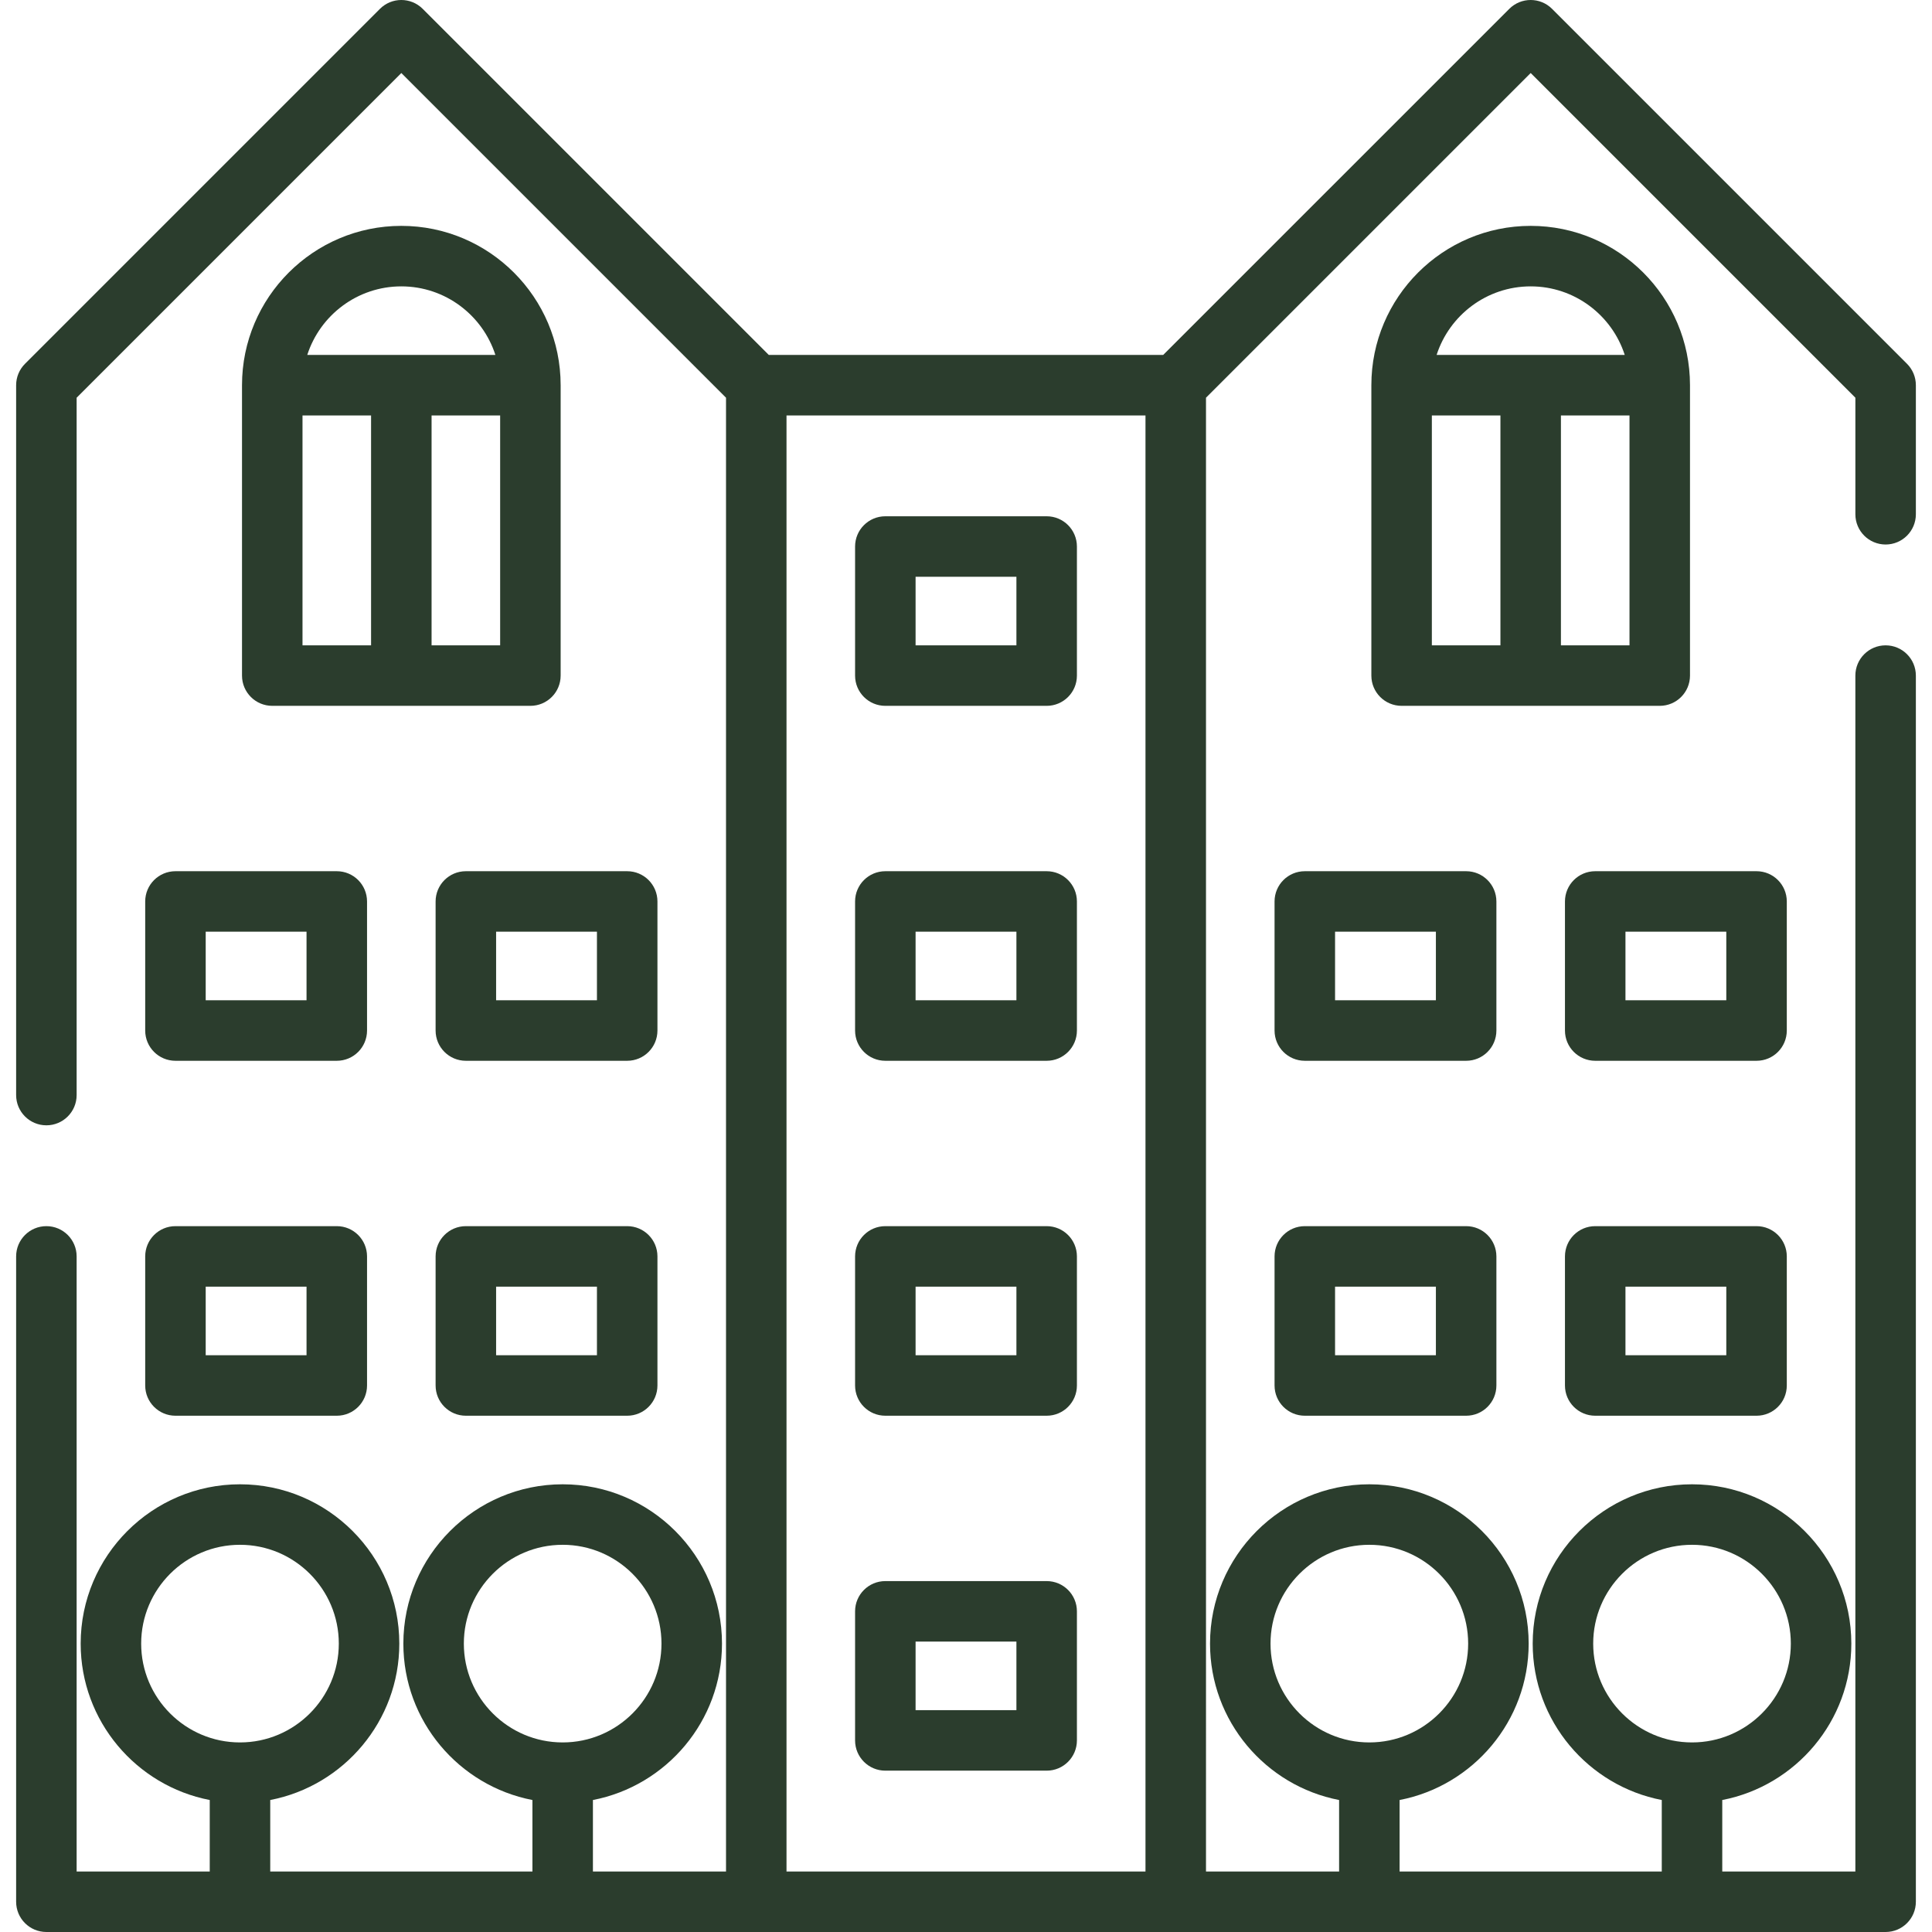
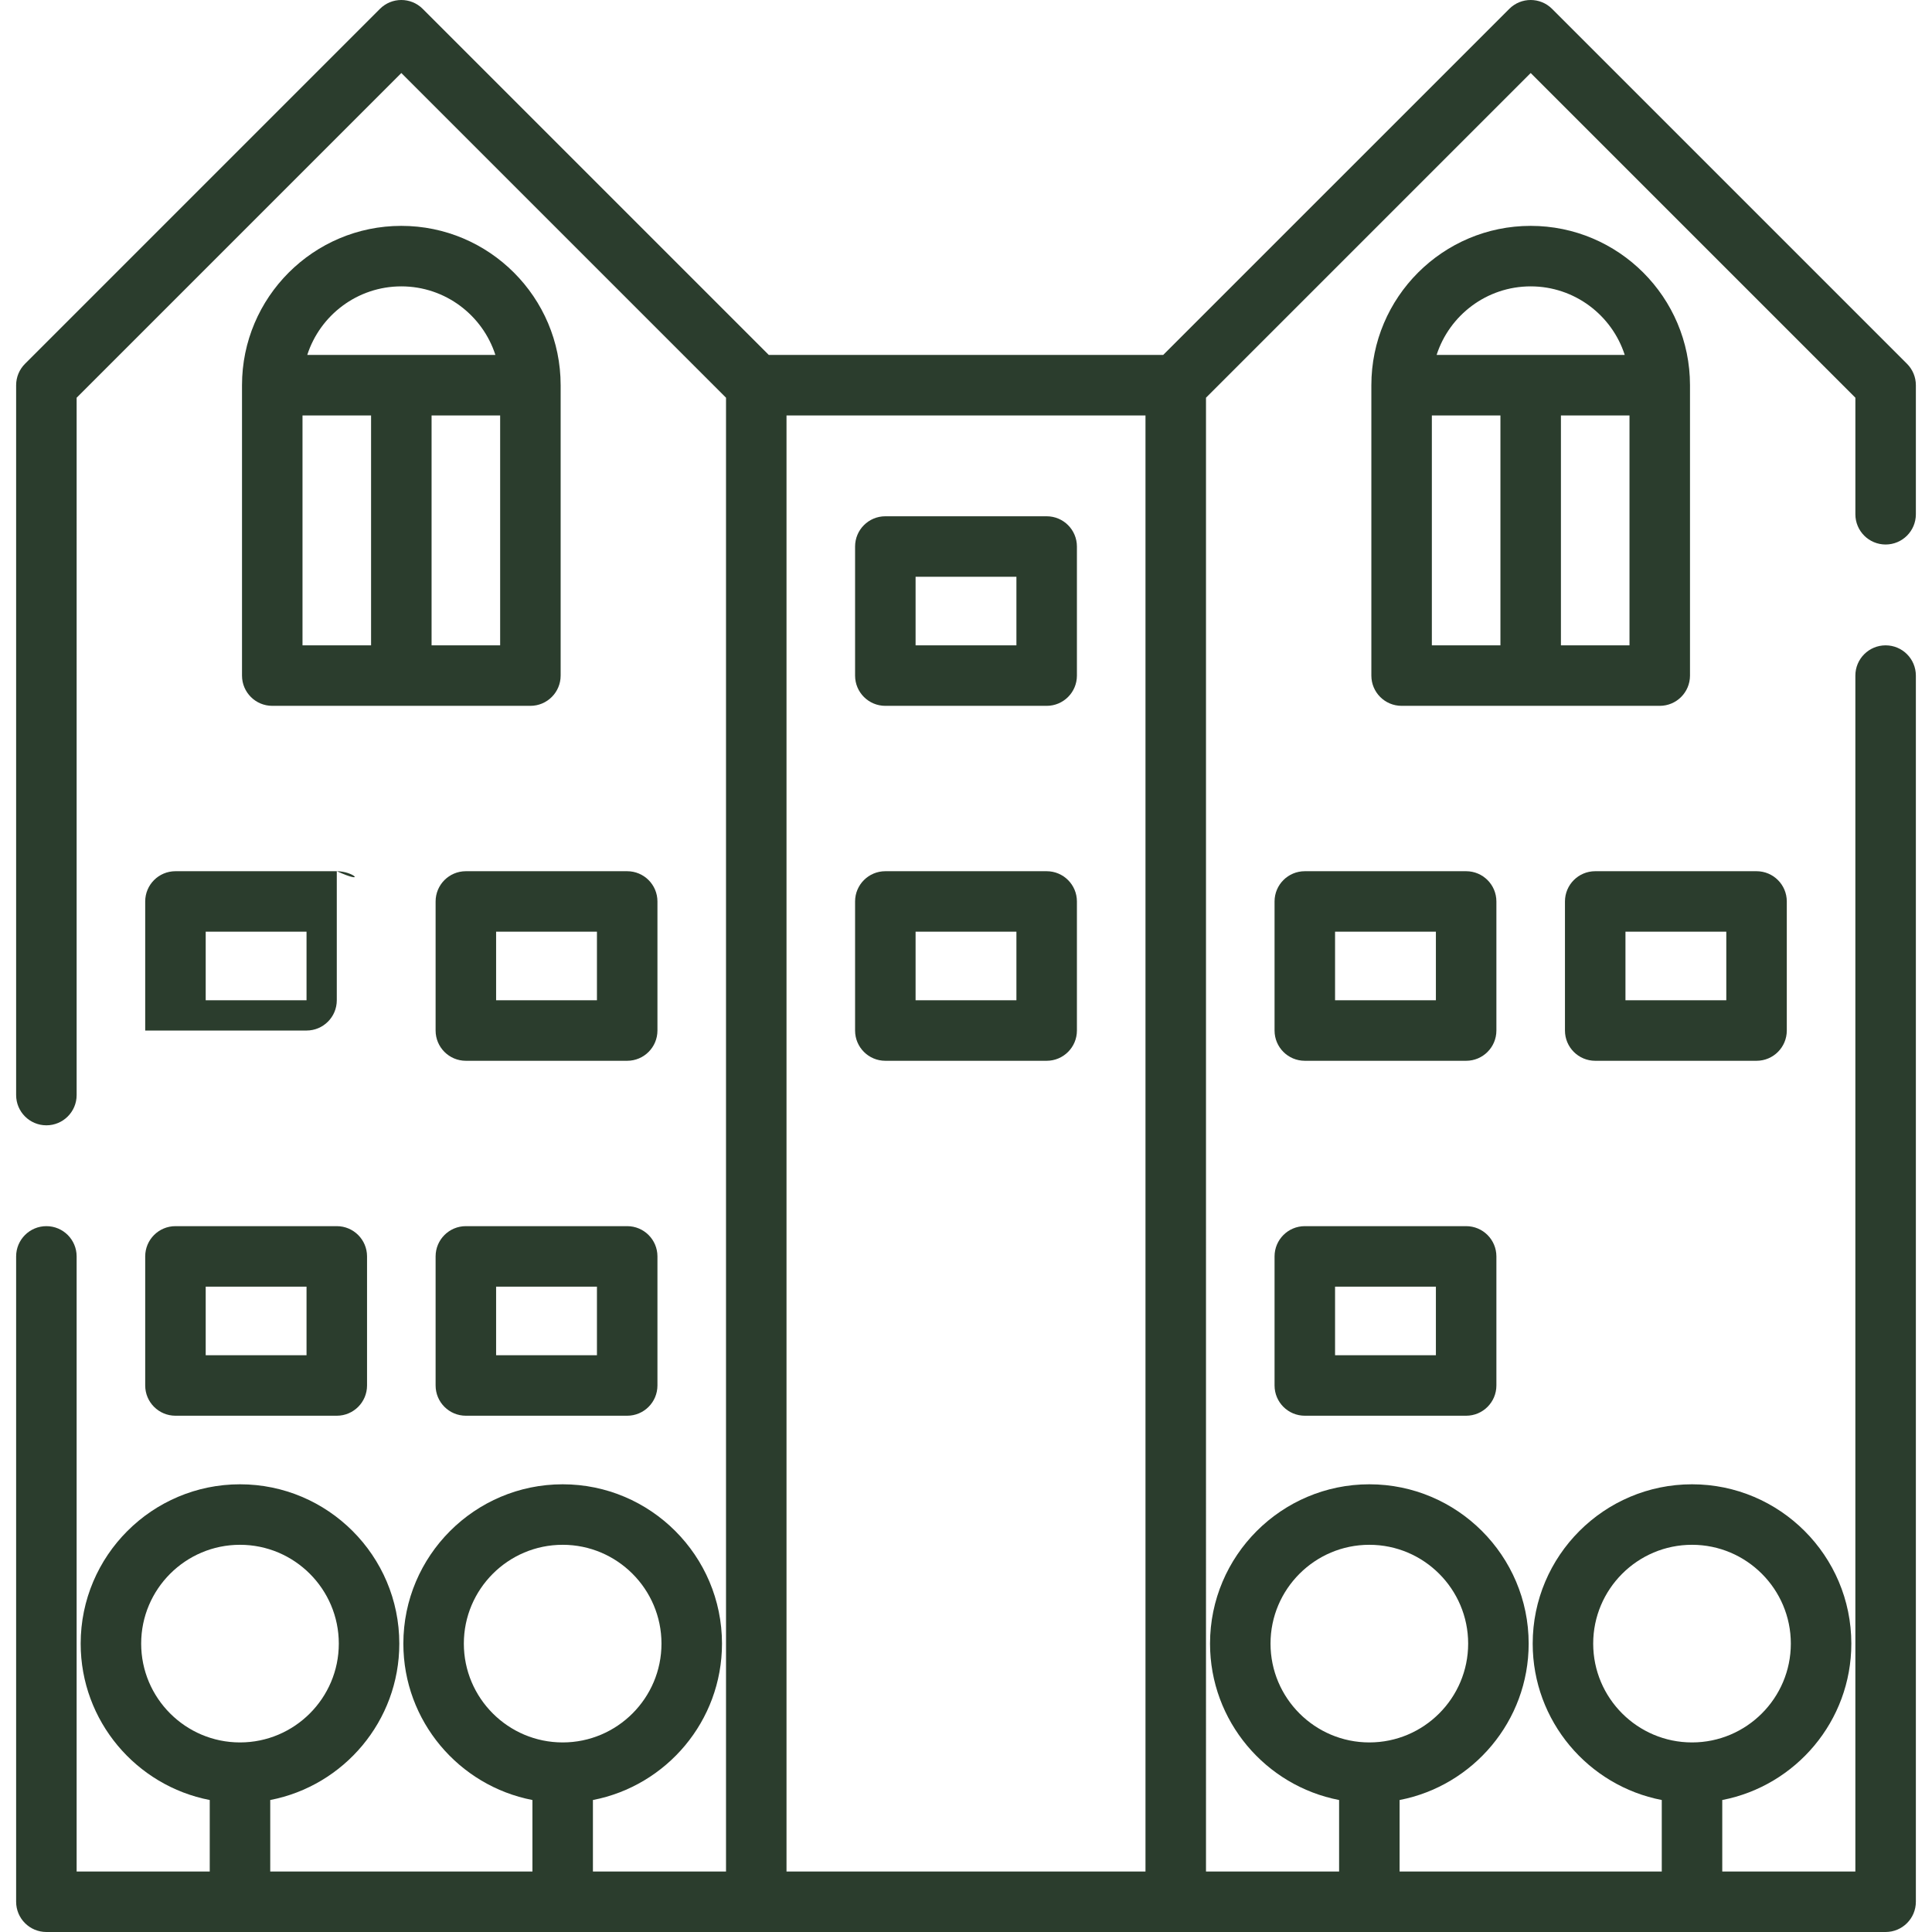
<svg xmlns="http://www.w3.org/2000/svg" version="1.1" width="512" height="512" x="0" y="0" viewBox="0 0 512 512" style="enable-background:new 0 0 512 512" xml:space="preserve">
  <g>
    <g>
      <g>
        <path d="M106.355,59.858c-23.281,0-42.221,18.94-42.221,42.221v76.96c0,4.427,3.588,8.017,8.017,8.017h68.409    c4.428,0,8.017-3.589,8.017-8.017v-76.96C148.576,78.798,129.635,59.858,106.355,59.858z M106.355,75.891    c11.645,0,21.534,7.642,24.928,18.171H81.427C84.821,83.533,94.71,75.891,106.355,75.891z M98.338,171.023H80.167v-60.927h18.171    V171.023z M132.543,171.023h-18.171v-60.927h18.171V171.023z" fill="#2b3d2d" data-original="#000000" style="" />
      </g>
    </g>
    <g>
      <g>
-         <path d="M89.252,230.881H46.497c-4.428,0-8.017,3.589-8.017,8.017v34.205c0,4.427,3.588,8.017,8.017,8.017h42.756    c4.428,0,8.017-3.589,8.017-8.017v-34.205C97.269,234.47,93.681,230.881,89.252,230.881z M81.236,265.085H54.513v-18.171h26.722    V265.085z" fill="#2b3d2d" data-original="#000000" style="" />
+         <path d="M89.252,230.881H46.497c-4.428,0-8.017,3.589-8.017,8.017v34.205h42.756    c4.428,0,8.017-3.589,8.017-8.017v-34.205C97.269,234.47,93.681,230.881,89.252,230.881z M81.236,265.085H54.513v-18.171h26.722    V265.085z" fill="#2b3d2d" data-original="#000000" style="" />
      </g>
    </g>
    <g>
      <g>
        <path d="M166.213,230.881h-42.756c-4.428,0-8.017,3.589-8.017,8.017v34.205c0,4.427,3.588,8.017,8.017,8.017h42.756    c4.428,0,8.017-3.589,8.017-8.017v-34.205C174.23,234.47,170.641,230.881,166.213,230.881z M158.196,265.085h-26.722v-18.171    h26.722V265.085z" fill="#2b3d2d" data-original="#000000" style="" />
      </g>
    </g>
    <g>
      <g>
        <path d="M89.252,324.943H46.497c-4.428,0-8.017,3.589-8.017,8.017v34.205c0,4.427,3.588,8.017,8.017,8.017h42.756    c4.428,0,8.017-3.589,8.017-8.017V332.96C97.269,328.533,93.681,324.943,89.252,324.943z M81.236,359.148H54.513v-18.171h26.722    V359.148z" fill="#2b3d2d" data-original="#000000" style="" />
      </g>
    </g>
    <g>
      <g>
        <path d="M166.213,324.943h-42.756c-4.428,0-8.017,3.589-8.017,8.017v34.205c0,4.427,3.588,8.017,8.017,8.017h42.756    c4.428,0,8.017-3.589,8.017-8.017V332.96C174.23,328.533,170.64,324.943,166.213,324.943z M158.196,359.148h-26.722v-18.171    h26.722V359.148z" fill="#2b3d2d" data-original="#000000" style="" />
      </g>
    </g>
    <g>
      <g>
        <path d="M499.708,144.3c4.428,0,8.017-3.589,8.017-8.017v-34.205c0-2.126-0.844-4.165-2.347-5.668L411.314,2.348    c-3.132-3.131-8.207-3.131-11.338,0l-91.715,91.714H203.738L112.024,2.348c-3.132-3.131-8.207-3.131-11.338,0L6.624,96.411    c-1.504,1.503-2.348,3.541-2.348,5.668v188.125c0,4.427,3.588,8.017,8.017,8.017c4.428,0,8.017-3.589,8.017-8.017V105.399    l86.046-86.046l86.046,86.046v390.567h-35.273v-18.944c19.459-3.757,34.205-20.909,34.205-41.449    c0-23.28-18.941-42.221-42.221-42.221s-42.221,18.941-42.221,42.221c0,20.54,14.745,37.691,34.205,41.449v18.944H71.616v-18.944    c19.459-3.757,34.205-20.909,34.205-41.449c0-23.28-18.941-42.221-42.221-42.221c-23.281,0-42.221,18.94-42.221,42.221    c0,20.54,14.745,37.691,34.205,41.449v18.944H20.309V332.96c0-4.427-3.588-8.017-8.017-8.017c-4.428,0-8.017,3.589-8.017,8.017    v171.023c0,4.427,3.588,8.017,8.017,8.017h487.415c4.428,0,8.017-3.589,8.017-8.017V179.039c0-4.427-3.588-8.017-8.017-8.017    c-4.428,0-8.017,3.589-8.017,8.017v316.927h-35.273v-18.944c19.459-3.757,34.205-20.909,34.205-41.449    c0-23.28-18.941-42.221-42.221-42.221c-23.28,0-42.221,18.941-42.221,42.221c0,20.54,14.745,37.691,34.205,41.449v18.944h-69.478    v-18.944c19.459-3.757,34.205-20.909,34.205-41.449c0-23.28-18.941-42.221-42.221-42.221c-23.28,0-42.221,18.941-42.221,42.221    c0,20.54,14.745,37.691,34.205,41.449v18.944h-35.273V105.399l86.046-86.046l86.046,86.046v30.885    C491.691,140.711,495.279,144.3,499.708,144.3z M37.411,435.574c0-14.441,11.747-26.188,26.188-26.188    c14.441,0,26.188,11.747,26.188,26.188c0,14.441-11.747,26.188-26.188,26.188C49.158,461.762,37.411,450.014,37.411,435.574z     M122.923,435.574c0-14.44,11.747-26.188,26.188-26.188s26.188,11.747,26.188,26.188c0,14.441-11.747,26.188-26.188,26.188    S122.923,450.014,122.923,435.574z M303.566,495.966h-95.132V110.096h95.132V495.966z M422.213,435.574    c0-14.44,11.747-26.188,26.188-26.188c14.441,0,26.188,11.747,26.188,26.188c0,14.441-11.747,26.188-26.188,26.188    C433.96,461.762,422.213,450.014,422.213,435.574z M336.701,435.574c0-14.44,11.747-26.188,26.188-26.188    c14.441,0,26.188,11.747,26.188,26.188c0,14.441-11.747,26.188-26.188,26.188C348.448,461.762,336.701,450.014,336.701,435.574z" fill="#2b3d2d" data-original="#000000" style="" />
      </g>
    </g>
    <g>
      <g>
        <path d="M405.645,59.858c-23.28,0-42.221,18.94-42.221,42.221v76.96c0,4.427,3.588,8.017,8.017,8.017h68.409    c4.428,0,8.017-3.589,8.017-8.017v-76.96C447.866,78.799,428.925,59.858,405.645,59.858z M405.645,75.891    c11.645,0,21.534,7.642,24.928,18.171h-49.856C384.111,83.533,394,75.891,405.645,75.891z M397.628,171.023h-18.171v-60.927    h18.171V171.023z M431.833,171.023h-18.171v-60.927h18.171V171.023z" fill="#2b3d2d" data-original="#000000" style="" />
      </g>
    </g>
    <g>
      <g>
        <path d="M388.543,230.881h-42.756c-4.428,0-8.017,3.589-8.017,8.017v34.205c0,4.427,3.588,8.017,8.017,8.017h42.756    c4.428,0,8.017-3.589,8.017-8.017v-34.205C396.559,234.47,392.971,230.881,388.543,230.881z M380.526,265.085h-26.722v-18.171    h26.722V265.085z" fill="#2b3d2d" data-original="#000000" style="" />
      </g>
    </g>
    <g>
      <g>
        <path d="M465.503,230.881h-42.756c-4.428,0-8.017,3.589-8.017,8.017v34.205c0,4.427,3.588,8.017,8.017,8.017h42.756    c4.428,0,8.017-3.589,8.017-8.017v-34.205C473.52,234.47,469.931,230.881,465.503,230.881z M457.486,265.085h-26.722v-18.171    h26.722V265.085z" fill="#2b3d2d" data-original="#000000" style="" />
      </g>
    </g>
    <g>
      <g>
        <path d="M388.543,324.943h-42.756c-4.428,0-8.017,3.589-8.017,8.017v34.205c0,4.427,3.588,8.017,8.017,8.017h42.756    c4.428,0,8.017-3.589,8.017-8.017V332.96C396.559,328.533,392.97,324.943,388.543,324.943z M380.526,359.148h-26.722v-18.171    h26.722V359.148z" fill="#2b3d2d" data-original="#000000" style="" />
      </g>
    </g>
    <g>
      <g>
-         <path d="M465.503,324.943h-42.756c-4.428,0-8.017,3.589-8.017,8.017v34.205c0,4.427,3.588,8.017,8.017,8.017h42.756    c4.428,0,8.017-3.589,8.017-8.017V332.96C473.52,328.533,469.931,324.943,465.503,324.943z M457.486,359.148h-26.722v-18.171    h26.722V359.148z" fill="#2b3d2d" data-original="#000000" style="" />
-       </g>
+         </g>
    </g>
    <g>
      <g>
        <path d="M277.378,136.818h-42.756c-4.428,0-8.017,3.589-8.017,8.017v34.205c0,4.427,3.588,8.017,8.017,8.017h42.756    c4.428,0,8.017-3.589,8.017-8.017v-34.205C285.394,140.407,281.805,136.818,277.378,136.818z M269.361,171.023h-26.722v-18.171    h26.722V171.023z" fill="#2b3d2d" data-original="#000000" style="" />
      </g>
    </g>
    <g>
      <g>
        <path d="M277.378,230.881h-42.756c-4.428,0-8.017,3.589-8.017,8.017v34.205c0,4.427,3.588,8.017,8.017,8.017h42.756    c4.428,0,8.017-3.589,8.017-8.017v-34.205C285.394,234.47,281.805,230.881,277.378,230.881z M269.361,265.085h-26.722v-18.171    h26.722V265.085z" fill="#2b3d2d" data-original="#000000" style="" />
      </g>
    </g>
    <g>
      <g>
-         <path d="M277.378,324.943h-42.756c-4.428,0-8.017,3.589-8.017,8.017v34.205c0,4.427,3.588,8.017,8.017,8.017h42.756    c4.428,0,8.017-3.589,8.017-8.017V332.96C285.394,328.533,281.805,324.943,277.378,324.943z M269.361,359.148h-26.722v-18.171    h26.722V359.148z" fill="#2b3d2d" data-original="#000000" style="" />
-       </g>
+         </g>
    </g>
    <g>
      <g>
-         <path d="M277.378,419.006h-42.756c-4.428,0-8.017,3.589-8.017,8.017v34.205c0,4.427,3.588,8.017,8.017,8.017h42.756    c4.428,0,8.017-3.589,8.017-8.017v-34.205C285.394,422.595,281.805,419.006,277.378,419.006z M269.361,453.211h-26.722v-18.171    h26.722V453.211z" fill="#2b3d2d" data-original="#000000" style="" />
-       </g>
+         </g>
    </g>
    <g>
</g>
    <g>
</g>
    <g>
</g>
    <g>
</g>
    <g>
</g>
    <g>
</g>
    <g>
</g>
    <g>
</g>
    <g>
</g>
    <g>
</g>
    <g>
</g>
    <g>
</g>
    <g>
</g>
    <g>
</g>
    <g>
</g>
  </g>
</svg>